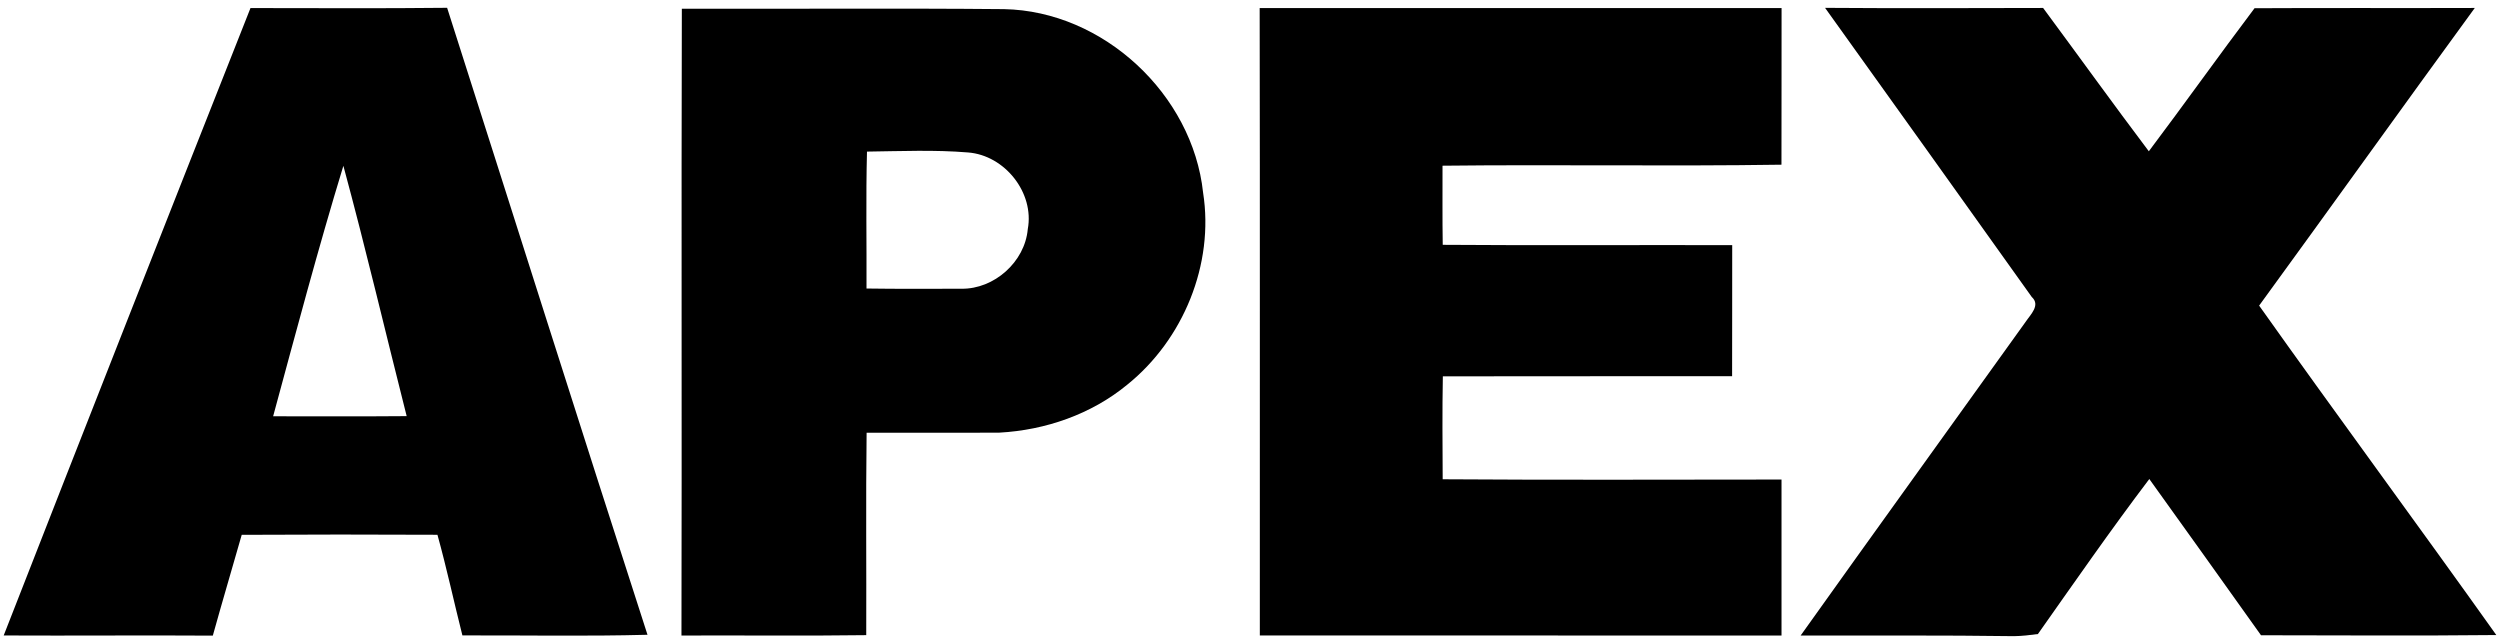
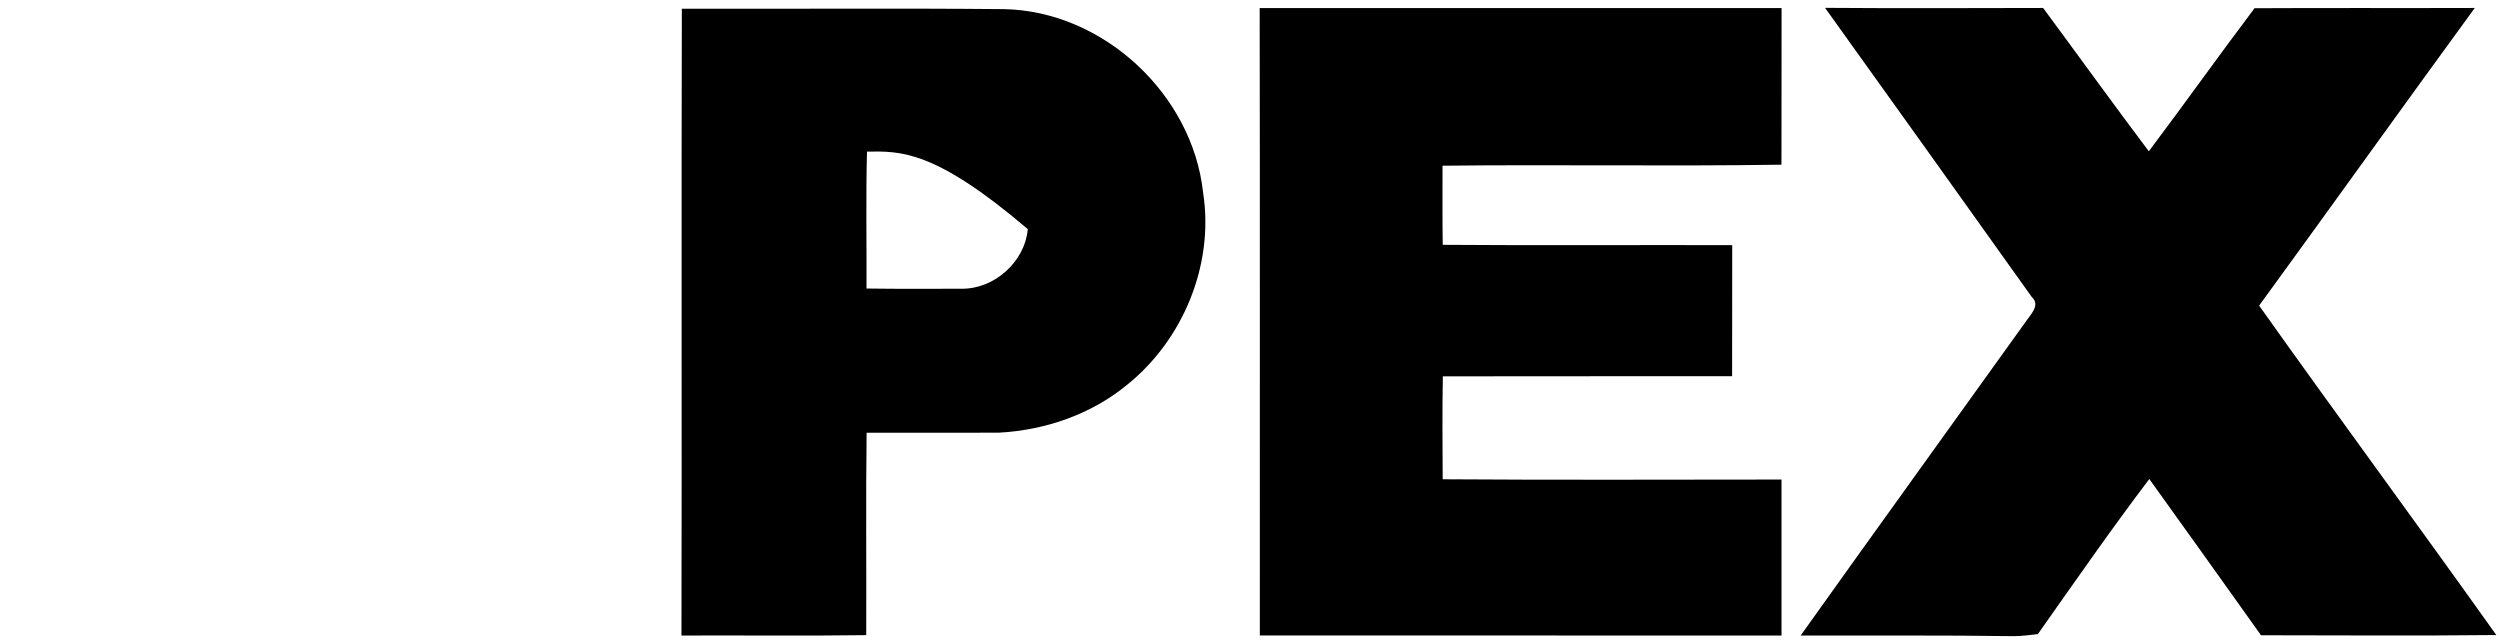
<svg xmlns="http://www.w3.org/2000/svg" width="468pt" height="120pt" viewBox="0 0 468 120" version="1.1">
  <g id="#ffffffff">
</g>
  <g id="#000000ff">
    <path fill="#000000" opacity="1.00" d=" M 341.65 1.47 C 355.26 1.57 368.86 1.52 382.47 1.49 C 389.08 10.42 395.57 19.45 402.26 28.32 C 408.93 19.45 415.37 10.40 422.05 1.54 C 435.79 1.46 449.53 1.54 463.28 1.49 C 449.75 20.02 436.41 38.68 422.91 57.21 C 437.57 77.87 452.62 98.24 467.31 118.88 C 452.63 119.04 437.94 118.93 423.26 118.92 C 416.29 109.17 409.36 99.39 402.35 89.67 C 395.16 99.16 388.36 108.96 381.50 118.69 C 380.01 118.89 378.51 119.07 377.01 119.09 C 363.70 118.90 350.39 119.00 337.08 118.97 C 351.06 99.35 365.18 79.82 379.21 60.23 C 380.10 58.89 382.03 57.13 380.35 55.60 C 367.47 37.54 354.58 19.49 341.65 1.47 Z" />
-     <path fill="#000000" opacity="1.00" d=" M 0.69 118.96 C 16.00 79.78 31.41 40.63 46.89 1.51 C 59.16 1.51 71.43 1.60 83.70 1.46 C 96.21 40.58 108.57 79.75 121.21 118.83 C 109.67 119.14 98.11 118.91 86.56 118.95 C 84.98 112.68 83.62 106.35 81.89 100.11 C 69.67 100.05 57.46 100.05 45.25 100.12 C 43.46 106.41 41.59 112.68 39.84 118.99 C 26.79 118.90 13.74 119.03 0.69 118.96 M 51.13 77.93 C 59.47 77.91 67.80 77.98 76.13 77.90 C 72.17 62.28 68.49 46.59 64.28 31.04 C 59.54 46.56 55.38 62.27 51.13 77.93 Z" />
-     <path fill="#000000" opacity="1.00" d=" M 127.64 1.63 C 147.74 1.69 167.85 1.52 187.95 1.71 C 206.53 2.06 223.25 17.65 225.22 36.07 C 227.32 49.46 221.52 63.58 211.00 72.03 C 204.30 77.55 195.70 80.52 187.08 80.99 C 178.79 81.04 170.51 80.98 162.23 81.01 C 162.07 93.64 162.21 106.27 162.16 118.90 C 150.63 119.06 139.10 118.92 127.57 118.97 C 127.66 79.86 127.53 40.74 127.64 1.63 M 162.30 28.38 C 162.08 36.92 162.25 45.47 162.21 54.01 C 168.13 54.10 174.06 54.06 179.98 54.05 C 186.11 54.14 191.86 49.03 192.40 42.89 C 193.67 36.08 188.09 29.07 181.22 28.54 C 174.94 28.02 168.60 28.30 162.30 28.38 Z" />
+     <path fill="#000000" opacity="1.00" d=" M 127.64 1.63 C 147.74 1.69 167.85 1.52 187.95 1.71 C 206.53 2.06 223.25 17.65 225.22 36.07 C 227.32 49.46 221.52 63.58 211.00 72.03 C 204.30 77.55 195.70 80.52 187.08 80.99 C 178.79 81.04 170.51 80.98 162.23 81.01 C 162.07 93.64 162.21 106.27 162.16 118.90 C 150.63 119.06 139.10 118.92 127.57 118.97 C 127.66 79.86 127.53 40.74 127.64 1.63 M 162.30 28.38 C 162.08 36.92 162.25 45.47 162.21 54.01 C 168.13 54.10 174.06 54.06 179.98 54.05 C 186.11 54.14 191.86 49.03 192.40 42.89 C 174.94 28.02 168.60 28.30 162.30 28.38 Z" />
    <path fill="#000000" opacity="1.00" d=" M 235.81 1.51 C 268.37 1.51 300.94 1.50 333.51 1.51 C 333.49 11.28 333.52 21.06 333.49 30.83 C 312.34 31.15 291.19 30.78 270.04 31.02 C 270.05 35.96 270.00 40.89 270.08 45.83 C 288.14 45.97 306.20 45.84 324.27 45.89 C 324.25 54.07 324.28 62.24 324.25 70.42 C 306.20 70.46 288.15 70.40 270.10 70.45 C 269.98 76.87 270.04 83.29 270.07 89.72 C 291.21 89.87 312.36 89.78 333.50 89.77 C 333.50 99.50 333.50 109.24 333.50 118.97 C 300.95 118.96 268.39 118.98 235.84 118.96 C 235.82 79.81 235.88 40.66 235.81 1.51 Z" />
  </g>
</svg>